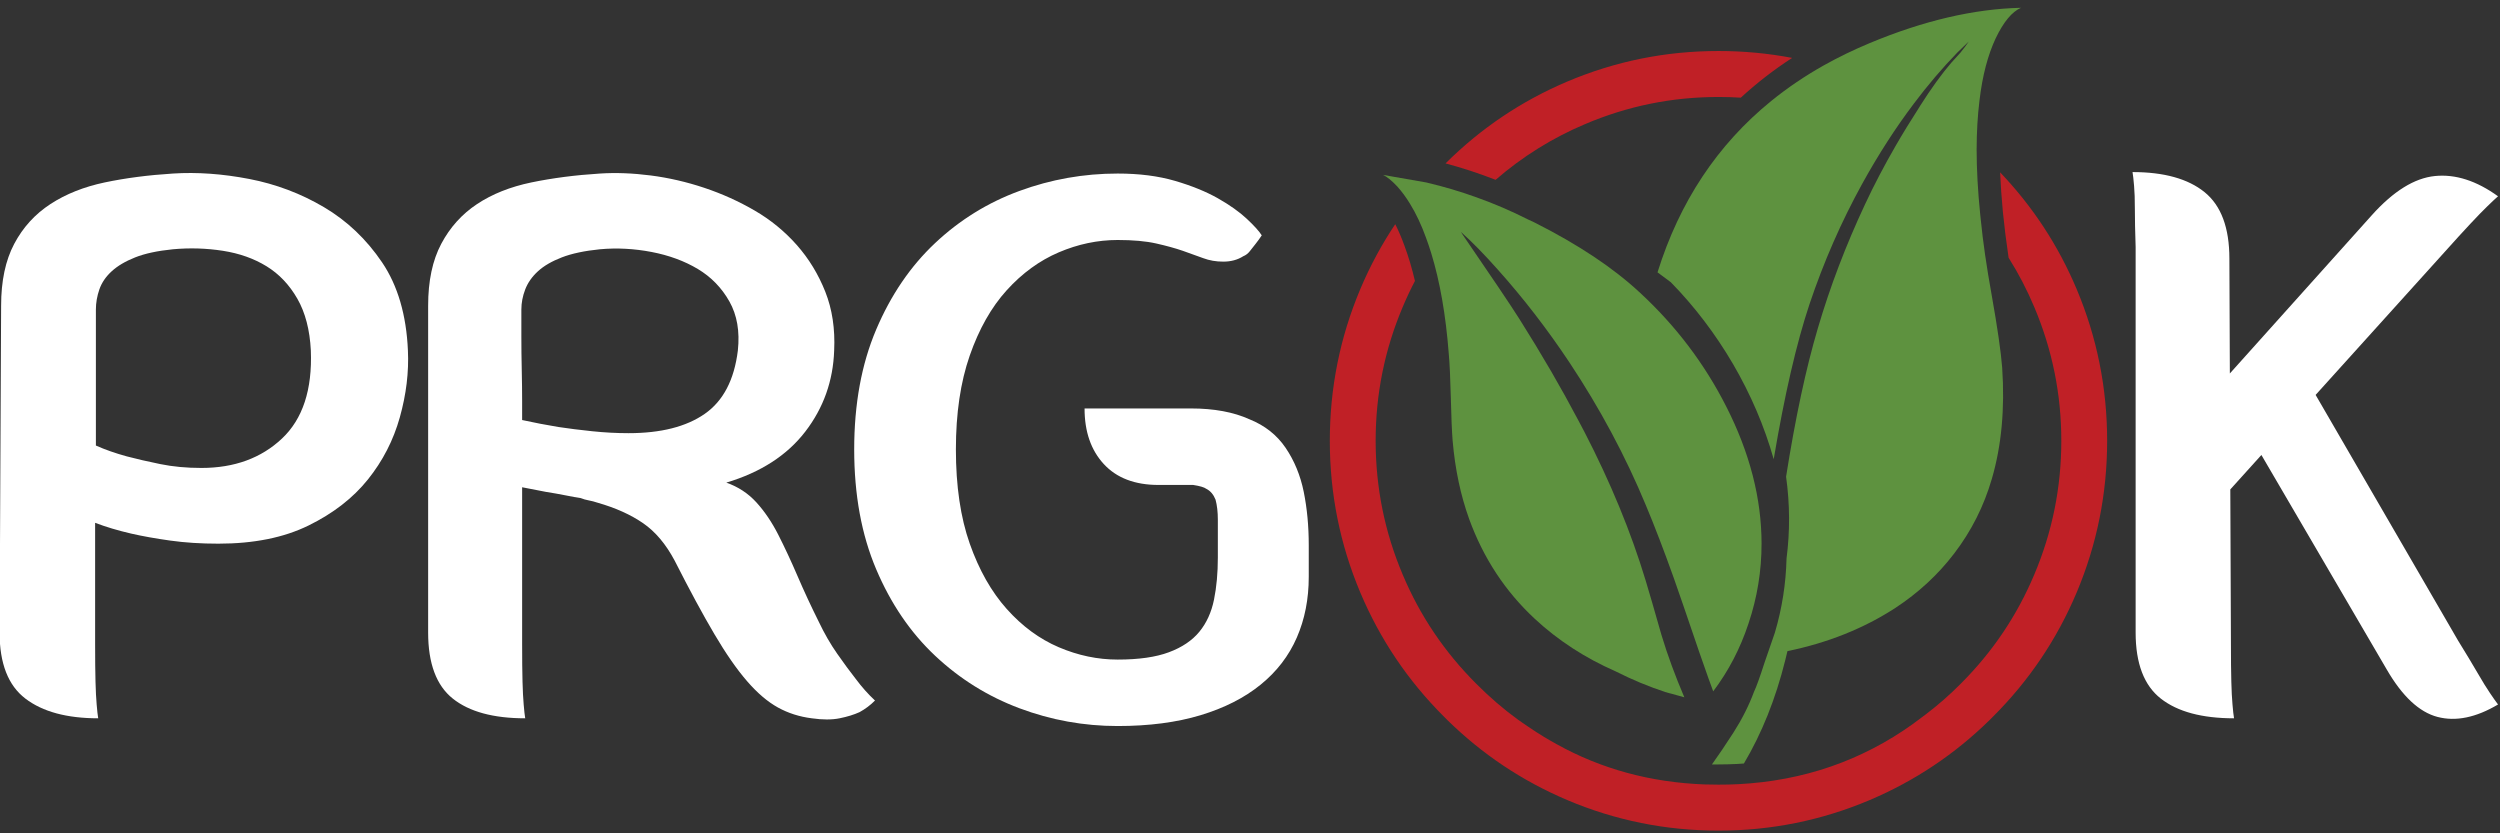
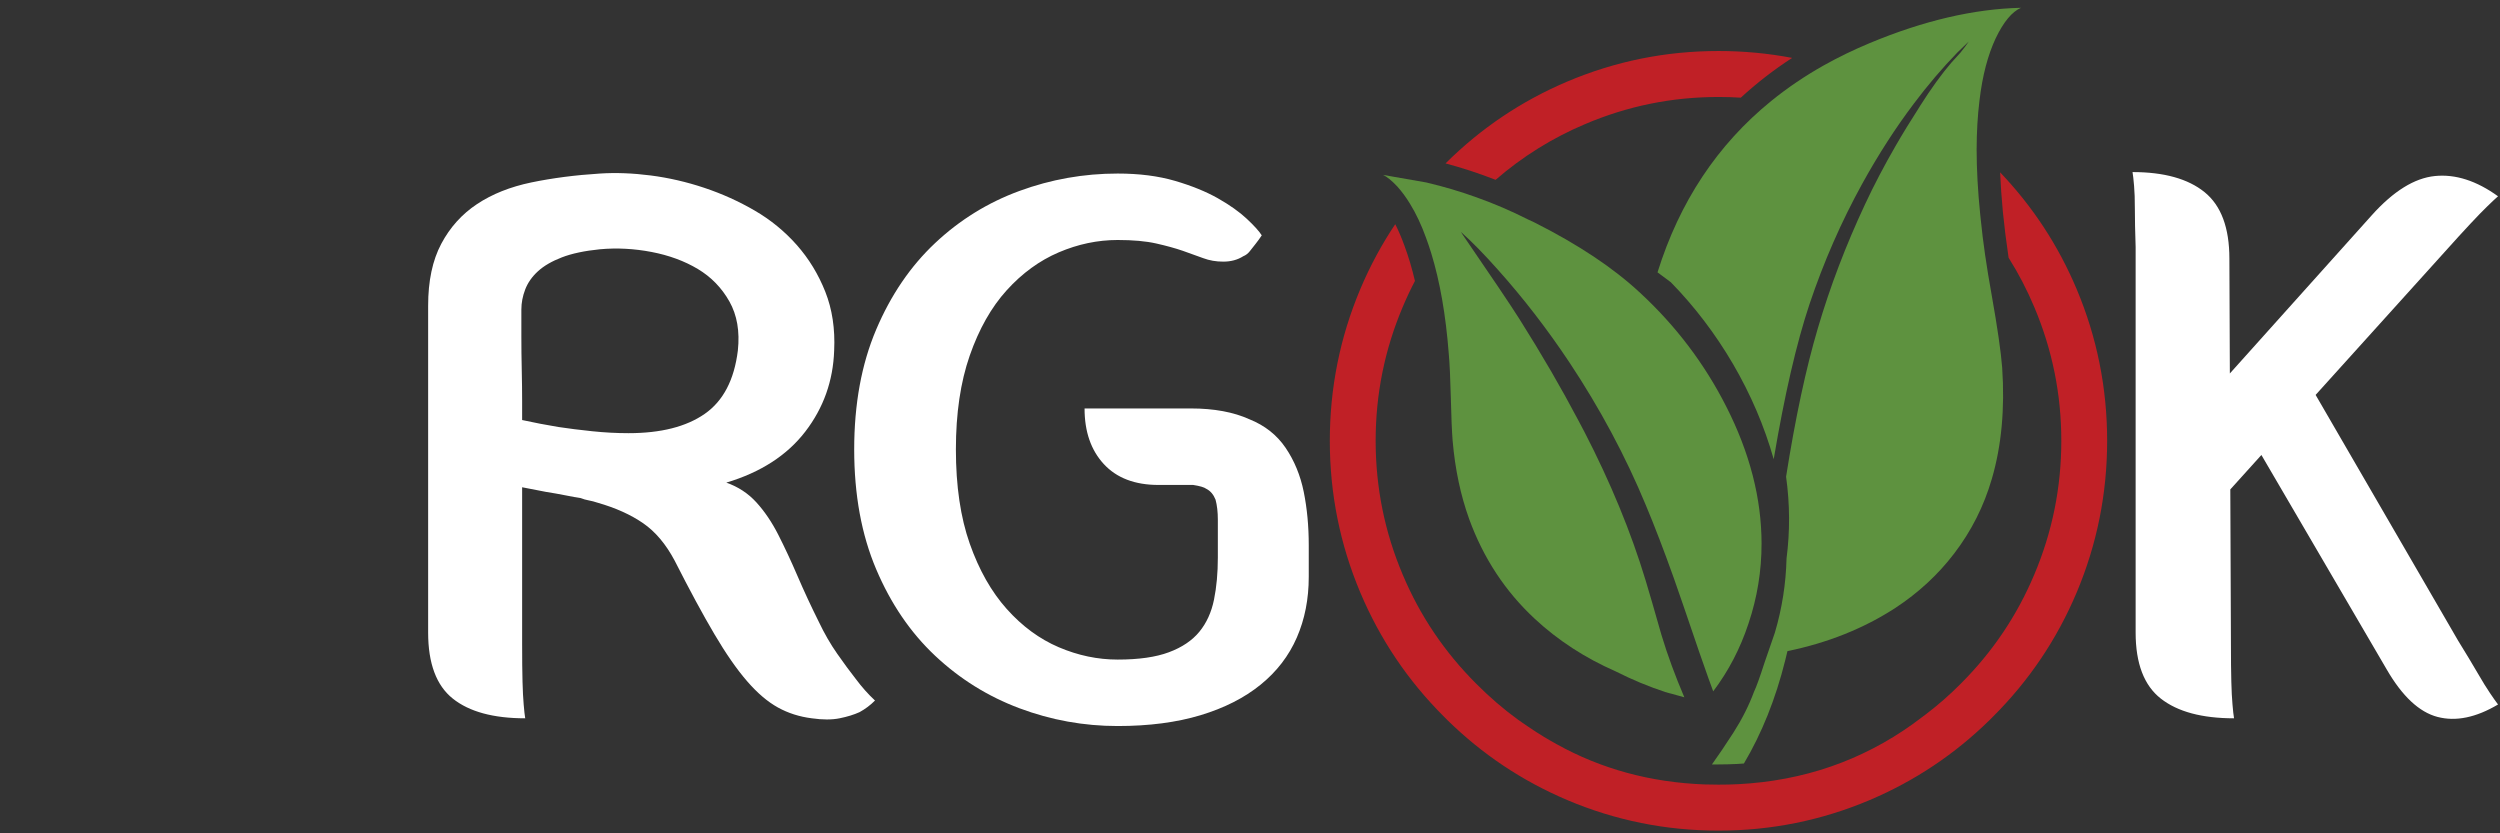
<svg xmlns="http://www.w3.org/2000/svg" width="150px" height="50px" version="1.1" xml:space="preserve" style="fill-rule:evenodd;clip-rule:evenodd;stroke-linejoin:round;stroke-miterlimit:2;">
  <rect width="100%" height="100%" fill="#333333" stroke="none" />
  <g transform="matrix(1,0,0,1,-285,-84)">
    <g transform="matrix(1,0,0,2.704,0,7.61702e-12)">
      <g transform="matrix(0.275,0,0,0.102,244.169,16.746)">
        <g transform="matrix(1,0,0,1,192.426,232.263)">
-           <path d="M0,9.918C7.171,9.918 13.028,7.79 17.566,3.53C22.105,-0.728 24.206,-7.115 23.87,-15.633C23.645,-20.114 22.665,-23.87 20.929,-26.895C19.189,-29.921 16.949,-32.274 14.204,-33.956C11.457,-35.637 8.292,-36.756 4.707,-37.317C1.119,-37.877 -2.521,-37.99 -6.22,-37.653C-9.581,-37.317 -12.329,-36.729 -14.456,-35.889C-16.586,-35.048 -18.296,-34.04 -19.583,-32.863C-20.873,-31.686 -21.769,-30.368 -22.272,-28.913C-22.777,-27.455 -23.029,-25.997 -23.029,-24.542L-23.029,5.043C-21.012,5.941 -18.771,6.724 -16.306,7.397C-14.178,7.959 -11.74,8.518 -8.993,9.077C-6.248,9.64 -3.251,9.918 0,9.918M-23.197,48.076C-23.197,51.551 -23.171,54.324 -23.113,56.397C-23.058,58.472 -22.974,60.124 -22.861,61.356C-22.751,62.7 -22.638,63.709 -22.524,64.382C-29.361,64.382 -34.656,62.953 -38.41,60.095C-42.166,57.237 -44.041,52.446 -44.041,45.723L-43.705,-25.383C-43.705,-30.762 -42.754,-35.242 -40.848,-38.83C-38.943,-42.416 -36.309,-45.302 -32.947,-47.487C-29.585,-49.673 -25.635,-51.241 -21.096,-52.194C-16.558,-53.145 -11.599,-53.791 -6.22,-54.127C-0.953,-54.464 4.594,-54.069 10.422,-52.95C16.248,-51.829 21.685,-49.783 26.728,-46.815C31.771,-43.845 35.999,-39.839 39.419,-34.796C42.836,-29.753 44.714,-23.365 45.051,-15.633C45.273,-10.926 44.686,-6.077 43.285,-1.093C41.883,3.896 39.559,8.405 36.31,12.439C33.058,16.474 28.745,19.81 23.366,22.441C17.986,25.075 11.431,26.392 3.698,26.392C-0.112,26.392 -3.614,26.168 -6.808,25.719C-10.002,25.272 -12.833,24.769 -15.297,24.206C-18.212,23.534 -20.844,22.751 -23.197,21.853L-23.197,48.076Z" style="fill:white;fill-rule:nonzero;" />
-         </g>
+           </g>
        <g transform="matrix(1,0,0,1,279.374,280.284)">
          <path d="M0,-85.674C-3.361,-85.338 -6.136,-84.75 -8.32,-83.909C-10.506,-83.069 -12.244,-82.061 -13.531,-80.884C-14.821,-79.707 -15.746,-78.389 -16.306,-76.934C-16.867,-75.476 -17.146,-74.018 -17.146,-72.563L-17.146,-66.764C-17.146,-64.353 -17.119,-61.915 -17.062,-59.451C-17.007,-56.985 -16.978,-54.716 -16.978,-52.643L-16.978,-48.525C-14.401,-47.963 -11.767,-47.458 -9.077,-47.012C-6.837,-46.676 -4.37,-46.365 -1.681,-46.087C1.009,-45.807 3.641,-45.667 6.22,-45.667C13.28,-45.667 18.827,-47.068 22.861,-49.869C26.896,-52.669 29.305,-57.266 30.09,-63.653C30.536,-67.798 29.922,-71.358 28.24,-74.327C26.56,-77.296 24.262,-79.65 21.349,-81.388C18.434,-83.124 15.071,-84.356 11.263,-85.086C7.452,-85.814 3.698,-86.011 0,-85.674M-16.978,0.055C-16.978,3.53 -16.951,6.304 -16.894,8.376C-16.838,10.451 -16.754,12.103 -16.642,13.335C-16.531,14.68 -16.418,15.688 -16.306,16.361C-23.255,16.361 -28.521,14.932 -32.106,12.074C-35.694,9.217 -37.485,4.426 -37.485,-2.298L-37.485,-73.403C-37.485,-78.782 -36.535,-83.263 -34.628,-86.851C-32.724,-90.437 -30.118,-93.322 -26.812,-95.508C-23.507,-97.694 -19.557,-99.262 -14.96,-100.215C-10.366,-101.165 -5.379,-101.812 0,-102.148C3.473,-102.371 7.171,-102.232 11.095,-101.728C15.017,-101.224 18.911,-100.325 22.777,-99.038C26.644,-97.748 30.313,-96.097 33.788,-94.079C37.26,-92.062 40.314,-89.567 42.949,-86.599C45.581,-83.628 47.656,-80.237 49.169,-76.429C50.682,-72.618 51.325,-68.361 51.102,-63.653C50.876,-57.04 48.774,-51.156 44.798,-46.003C40.819,-40.848 35.075,-37.15 27.568,-34.909C30.145,-34.011 32.33,-32.582 34.124,-30.622C35.915,-28.66 37.513,-26.307 38.915,-23.563C40.314,-20.815 41.715,-17.819 43.117,-14.57C44.518,-11.318 46.059,-8.013 47.74,-4.652C48.972,-2.072 50.316,0.253 51.774,2.325C53.229,4.399 54.574,6.22 55.809,7.788C57.153,9.582 58.554,11.15 60.011,12.495C59.003,13.504 57.881,14.344 56.649,15.016C55.415,15.578 53.96,16.024 52.278,16.361C50.598,16.697 48.58,16.697 46.228,16.361C43.538,16.024 41.071,15.242 38.831,14.008C36.588,12.775 34.348,10.872 32.107,8.292C29.864,5.716 27.484,2.299 24.963,-1.962C22.441,-6.219 19.555,-11.543 16.306,-17.931C14.398,-21.516 12.104,-24.235 9.414,-26.084C6.725,-27.933 3.417,-29.417 -0.504,-30.538C-1.177,-30.762 -1.822,-30.93 -2.438,-31.042C-3.055,-31.153 -3.643,-31.321 -4.202,-31.547C-4.987,-31.657 -6.08,-31.855 -7.48,-32.135C-8.883,-32.413 -10.312,-32.666 -11.767,-32.892C-13.447,-33.228 -15.187,-33.564 -16.978,-33.901L-16.978,0.055Z" style="fill:white;fill-rule:nonzero;" />
        </g>
        <g transform="matrix(1,0,0,1,401.244,230.583)">
          <path d="M0,15.297C-5.155,15.297 -9.135,13.784 -11.935,10.758C-14.737,7.733 -16.137,3.698 -16.137,-1.345L7.061,-1.345C12.104,-1.345 16.361,-0.559 19.836,1.009C23.198,2.354 25.83,4.428 27.736,7.229C29.641,10.03 30.957,13.225 31.687,16.81C32.414,20.398 32.779,24.264 32.779,28.408L32.779,35.301C32.779,40.12 31.91,44.52 30.174,48.496C28.436,52.476 25.804,55.893 22.273,58.75C18.743,61.608 14.373,63.822 9.162,65.39C3.95,66.958 -2.074,67.743 -8.909,67.743C-16.305,67.743 -23.449,66.453 -30.341,63.877C-37.233,61.301 -43.369,57.489 -48.748,52.446C-54.127,47.403 -58.414,41.129 -61.607,33.619C-64.802,26.112 -66.398,17.427 -66.398,7.565C-66.398,-2.296 -64.802,-10.981 -61.607,-18.491C-58.414,-25.997 -54.127,-32.275 -48.748,-37.317C-43.369,-42.36 -37.233,-46.142 -30.341,-48.664C-23.449,-51.185 -16.305,-52.446 -8.909,-52.446C-4.202,-52.446 -0.028,-51.913 3.614,-50.849C7.255,-49.783 10.364,-48.522 12.944,-47.067C15.521,-45.609 17.622,-44.126 19.247,-42.613C20.871,-41.099 21.964,-39.894 22.525,-38.999C22.076,-38.326 21.627,-37.709 21.182,-37.149C20.732,-36.588 20.312,-36.057 19.92,-35.553C19.526,-35.049 19.051,-34.683 18.491,-34.46C17.257,-33.675 15.802,-33.283 14.12,-33.283C12.55,-33.283 11.095,-33.535 9.75,-34.04C8.405,-34.544 6.919,-35.075 5.296,-35.637C3.67,-36.196 1.736,-36.729 -0.504,-37.233C-2.747,-37.738 -5.547,-37.99 -8.909,-37.99C-13.279,-37.99 -17.565,-37.092 -21.769,-35.301C-25.971,-33.507 -29.753,-30.762 -33.115,-27.063C-36.477,-23.366 -39.166,-18.63 -41.184,-12.859C-43.201,-7.087 -44.209,-0.278 -44.209,7.565C-44.209,15.523 -43.201,22.357 -41.184,28.072C-39.166,33.787 -36.477,38.524 -33.115,42.276C-29.753,46.032 -25.971,48.806 -21.769,50.598C-17.565,52.392 -13.279,53.287 -8.909,53.287C-4.315,53.287 -0.588,52.756 2.27,51.69C5.127,50.626 7.339,49.143 8.909,47.235C10.478,45.331 11.541,43.007 12.104,40.259C12.663,37.515 12.944,34.46 12.944,31.098L12.944,22.861C12.944,21.18 12.775,19.725 12.439,18.49C11.99,17.372 11.318,16.586 10.423,16.138C9.974,15.801 9.02,15.523 7.564,15.297L0,15.297Z" style="fill:white;fill-rule:nonzero;" />
        </g>
        <g transform="matrix(1,0,0,1,689.066,188.38)">
          <path d="M0,98.446C-1.078,96.593 -2.508,94.224 -4.289,91.345L-35.363,37.914L-7.33,6.951C-4.972,4.33 -3.052,2.226 -1.558,0.638C-0.067,-0.95 1.147,-2.196 2.089,-3.103C3.107,-4.096 3.891,-4.827 4.438,-5.296C-0.273,-8.686 -4.864,-10.154 -9.336,-9.703C-13.809,-9.253 -18.401,-6.408 -23.115,-1.168L-54.077,33.249L-54.178,8.263C-54.178,1.54 -55.982,-3.28 -59.588,-6.193C-63.194,-9.108 -68.437,-10.563 -75.309,-10.563C-75.197,-9.891 -75.084,-8.882 -74.971,-7.537C-74.859,-6.305 -74.801,-4.625 -74.801,-2.494C-74.801,-0.367 -74.746,2.381 -74.633,5.742L-74.633,89.605C-74.633,96.33 -72.801,101.121 -69.138,103.978C-65.478,106.836 -60.154,108.265 -53.164,108.265C-53.279,107.592 -53.391,106.584 -53.502,105.239C-53.617,104.005 -53.701,102.352 -53.756,100.28C-53.814,98.205 -53.84,95.49 -53.84,92.127L-53.976,58.471L-47.194,50.981L-19.861,97.621C-16.458,103.475 -12.758,106.924 -8.762,107.966C-4.765,109.009 -0.365,108.104 4.438,105.258C4.02,104.719 3.431,103.889 2.671,102.764C1.969,101.74 1.078,100.3 0,98.446" style="fill:white;fill-rule:nonzero;" />
        </g>
        <g transform="matrix(1,0,0,1,585.467,312.477)">
          <path d="M0,-125.998C-0.284,-129.009 -0.483,-131.875 -0.601,-134.599C6.514,-127.168 12.08,-118.701 16.1,-109.198C20.533,-98.698 22.75,-87.698 22.75,-76.198C22.75,-64.698 20.533,-53.698 16.1,-43.198C11.8,-33.031 5.733,-24.048 -2.101,-16.248C-2.366,-15.98 -2.633,-15.714 -2.9,-15.448C-10.514,-8.001 -19.23,-2.202 -29.05,1.952C-39.55,6.384 -50.55,8.601 -62.05,8.601C-73.551,8.601 -84.551,6.384 -95.051,1.952C-104.869,-2.202 -113.586,-8.001 -121.2,-15.448C-121.467,-15.714 -121.734,-15.98 -122,-16.248C-129.834,-24.048 -135.9,-33.031 -140.2,-43.198C-144.633,-53.698 -146.85,-64.698 -146.85,-76.198C-146.85,-87.698 -144.633,-98.698 -140.2,-109.198C-138.086,-114.196 -135.545,-118.905 -132.575,-123.323C-131.863,-121.934 -131.187,-120.358 -130.551,-118.599C-129.682,-116.275 -128.924,-113.733 -128.275,-110.974C-129.24,-109.133 -130.131,-107.24 -130.95,-105.298C-134.883,-96.031 -136.85,-86.332 -136.85,-76.198C-136.85,-66.064 -134.883,-56.365 -130.95,-47.099C-127.184,-38.165 -121.834,-30.248 -114.9,-23.349C-112.002,-20.435 -108.926,-17.802 -105.676,-15.448L-105.65,-15.448C-105.369,-15.246 -105.086,-15.046 -104.801,-14.849C-104.596,-14.705 -104.387,-14.563 -104.176,-14.423C-103.836,-14.188 -103.494,-13.955 -103.15,-13.724C-101.264,-12.456 -99.33,-11.281 -97.35,-10.198C-87.633,-4.81 -76.891,-1.892 -65.125,-1.448C-64.101,-1.415 -63.075,-1.397 -62.05,-1.399C-60.616,-1.397 -59.2,-1.431 -57.8,-1.499L-57.775,-1.499C-43.537,-2.233 -30.812,-6.607 -19.601,-14.623L-16.875,-16.648C-14.185,-18.678 -11.626,-20.91 -9.2,-23.349C-2.267,-30.248 3.083,-38.165 6.85,-47.099C10.783,-56.365 12.75,-66.064 12.75,-76.198C12.75,-86.332 10.783,-96.031 6.85,-105.298C5.266,-109.057 3.398,-112.632 1.25,-116.023C0.735,-119.488 0.318,-122.813 0,-125.998" style="fill:rgb(192,32,38);" />
        </g>
        <g transform="matrix(1,0,0,1,589.417,306.68)">
          <path d="M0,-164.601C-1.967,-163.735 -3.801,-161.535 -5.5,-158.001C-7.233,-154.334 -8.417,-149.818 -9.051,-144.451C-9.457,-141.168 -9.665,-137.61 -9.676,-133.776C-9.672,-129.438 -9.414,-124.747 -8.9,-119.701C-8.865,-119.315 -8.823,-118.923 -8.775,-118.526C-8.301,-113.738 -7.509,-108.279 -6.4,-102.151C-5.134,-95.051 -4.367,-89.767 -4.101,-86.301C-3.5,-77.368 -4.25,-69.318 -6.351,-62.151C-8.084,-56.184 -10.834,-50.75 -14.601,-45.851C-18.101,-41.285 -22.367,-37.351 -27.4,-34.051C-34.301,-29.584 -42.15,-26.451 -50.95,-24.651L-51.45,-22.601C-53.542,-14.236 -56.542,-6.77 -60.45,-0.202C-60.949,-0.161 -61.449,-0.127 -61.95,-0.102C-63.284,-0.036 -64.634,-0.002 -66,0C-66.472,-0.002 -66.946,-0.002 -67.426,0C-66.086,-1.858 -64.528,-4.158 -62.75,-6.901C-60.851,-9.868 -59.351,-12.834 -58.25,-15.801C-57.75,-16.834 -56.983,-18.951 -55.95,-22.151C-54.517,-26.285 -53.767,-28.451 -53.7,-28.651C-52.134,-33.917 -51.284,-39.301 -51.15,-44.801C-50.384,-50.701 -50.417,-56.634 -51.25,-62.601C-49.217,-75.434 -46.9,-86.217 -44.301,-94.951C-41.634,-103.985 -38.2,-112.968 -34,-121.901C-32.07,-126.02 -29.87,-130.211 -27.4,-134.476C-25.77,-137.293 -24.02,-140.143 -22.15,-143.026C-22.121,-143.085 -22.088,-143.143 -22.051,-143.201C-19.584,-147.068 -17.301,-150.218 -15.2,-152.651C-14.767,-153.151 -14.101,-153.884 -13.2,-154.851C-12.467,-155.751 -11.867,-156.551 -11.4,-157.251L-13.851,-154.901C-17.166,-151.498 -20.342,-147.782 -23.375,-143.751C-25.359,-141.132 -27.284,-138.382 -29.15,-135.501C-31.044,-132.57 -32.878,-129.503 -34.65,-126.301C-39.217,-118.035 -43.051,-109.301 -46.15,-100.101C-48.983,-91.634 -51.584,-80.401 -53.95,-66.401C-55.983,-73.568 -58.95,-80.484 -62.851,-87.151C-66.717,-93.717 -71.233,-99.634 -76.4,-104.901L-79.3,-107.051C-74.497,-122.398 -66.231,-134.823 -54.5,-144.326C-50.984,-147.171 -47.159,-149.755 -43.025,-152.076C-39.878,-153.832 -36.553,-155.441 -33.051,-156.901C-21.284,-161.801 -10.267,-164.368 0,-164.601" style="fill:rgb(94,146,63);" />
        </g>
        <g transform="matrix(1,0,0,1,459.867,290.379)">
          <path d="M0,-110.25C3.678,-109.387 7.278,-108.319 10.799,-107.05C14.625,-105.688 18.358,-104.088 22,-102.25L23.399,-101.6C32.967,-96.8 40.666,-91.684 46.5,-86.25C54.266,-79.083 60.516,-70.85 65.249,-61.55C70.383,-51.483 72.949,-41.533 72.949,-31.699C72.949,-25.767 71.999,-19.983 70.1,-14.35C68.3,-8.916 65.732,-4 62.399,0.4C62.033,-0.533 61.016,-3.383 59.35,-8.149C56.75,-15.783 54.899,-21.149 53.799,-24.25C51.666,-30.216 49.633,-35.5 47.699,-40.1C43.266,-50.767 37.699,-61.133 31,-71.199C26.166,-78.433 20.967,-85.149 15.399,-91.35C12.399,-94.717 9.717,-97.45 7.35,-99.55L7.799,-98.85C14.066,-89.75 18.183,-83.649 20.149,-80.55C24.982,-72.916 29.266,-65.566 33,-58.5L34.299,-56.05C40,-45.05 44.449,-34.283 47.649,-23.75C48.449,-21.116 49.6,-17.166 51.1,-11.899C52.433,-7.5 54.1,-2.966 56.1,1.7L53.049,0.851L52.949,0.851C52.916,0.817 52.883,0.801 52.85,0.801C52.717,0.767 52.582,0.733 52.449,0.7C52.316,0.634 52.199,0.601 52.1,0.601C48.399,-0.6 44.732,-2.116 41.1,-3.949C34.399,-6.883 28.516,-10.699 23.449,-15.399C17.016,-21.366 12.25,-28.6 9.149,-37.1C7.283,-42.267 6.082,-47.933 5.549,-54.1C5.383,-56.133 5.25,-59.3 5.149,-63.6C5.049,-67.733 4.899,-70.899 4.699,-73.1C4.053,-81.475 2.777,-88.75 0.875,-94.925C0.521,-96.069 0.146,-97.178 -0.25,-98.25C-1.276,-101.086 -2.451,-103.569 -3.775,-105.7C-4.634,-107.103 -5.559,-108.353 -6.551,-109.45C-7.783,-110.75 -8.817,-111.583 -9.65,-111.95L-0.201,-110.3C-0.132,-110.284 -0.065,-110.268 0,-110.25" style="fill:rgb(94,146,63);" />
        </g>
        <g transform="matrix(1,0,0,1,474.791,151.48)">
          <path d="M0,28.024C-3.631,26.611 -7.273,25.42 -10.924,24.449C-3.221,16.81 5.629,10.878 15.625,6.649C26.125,2.215 37.125,0 48.626,0C54.094,0 59.452,0.5 64.7,1.5C60.679,4.101 56.945,6.984 53.501,10.149C51.885,10.049 50.26,10 48.626,10C38.492,10 28.793,11.965 19.525,15.899C12.363,18.919 5.855,22.961 0,28.024" style="fill:rgb(192,32,38);" />
        </g>
      </g>
    </g>
  </g>
</svg>